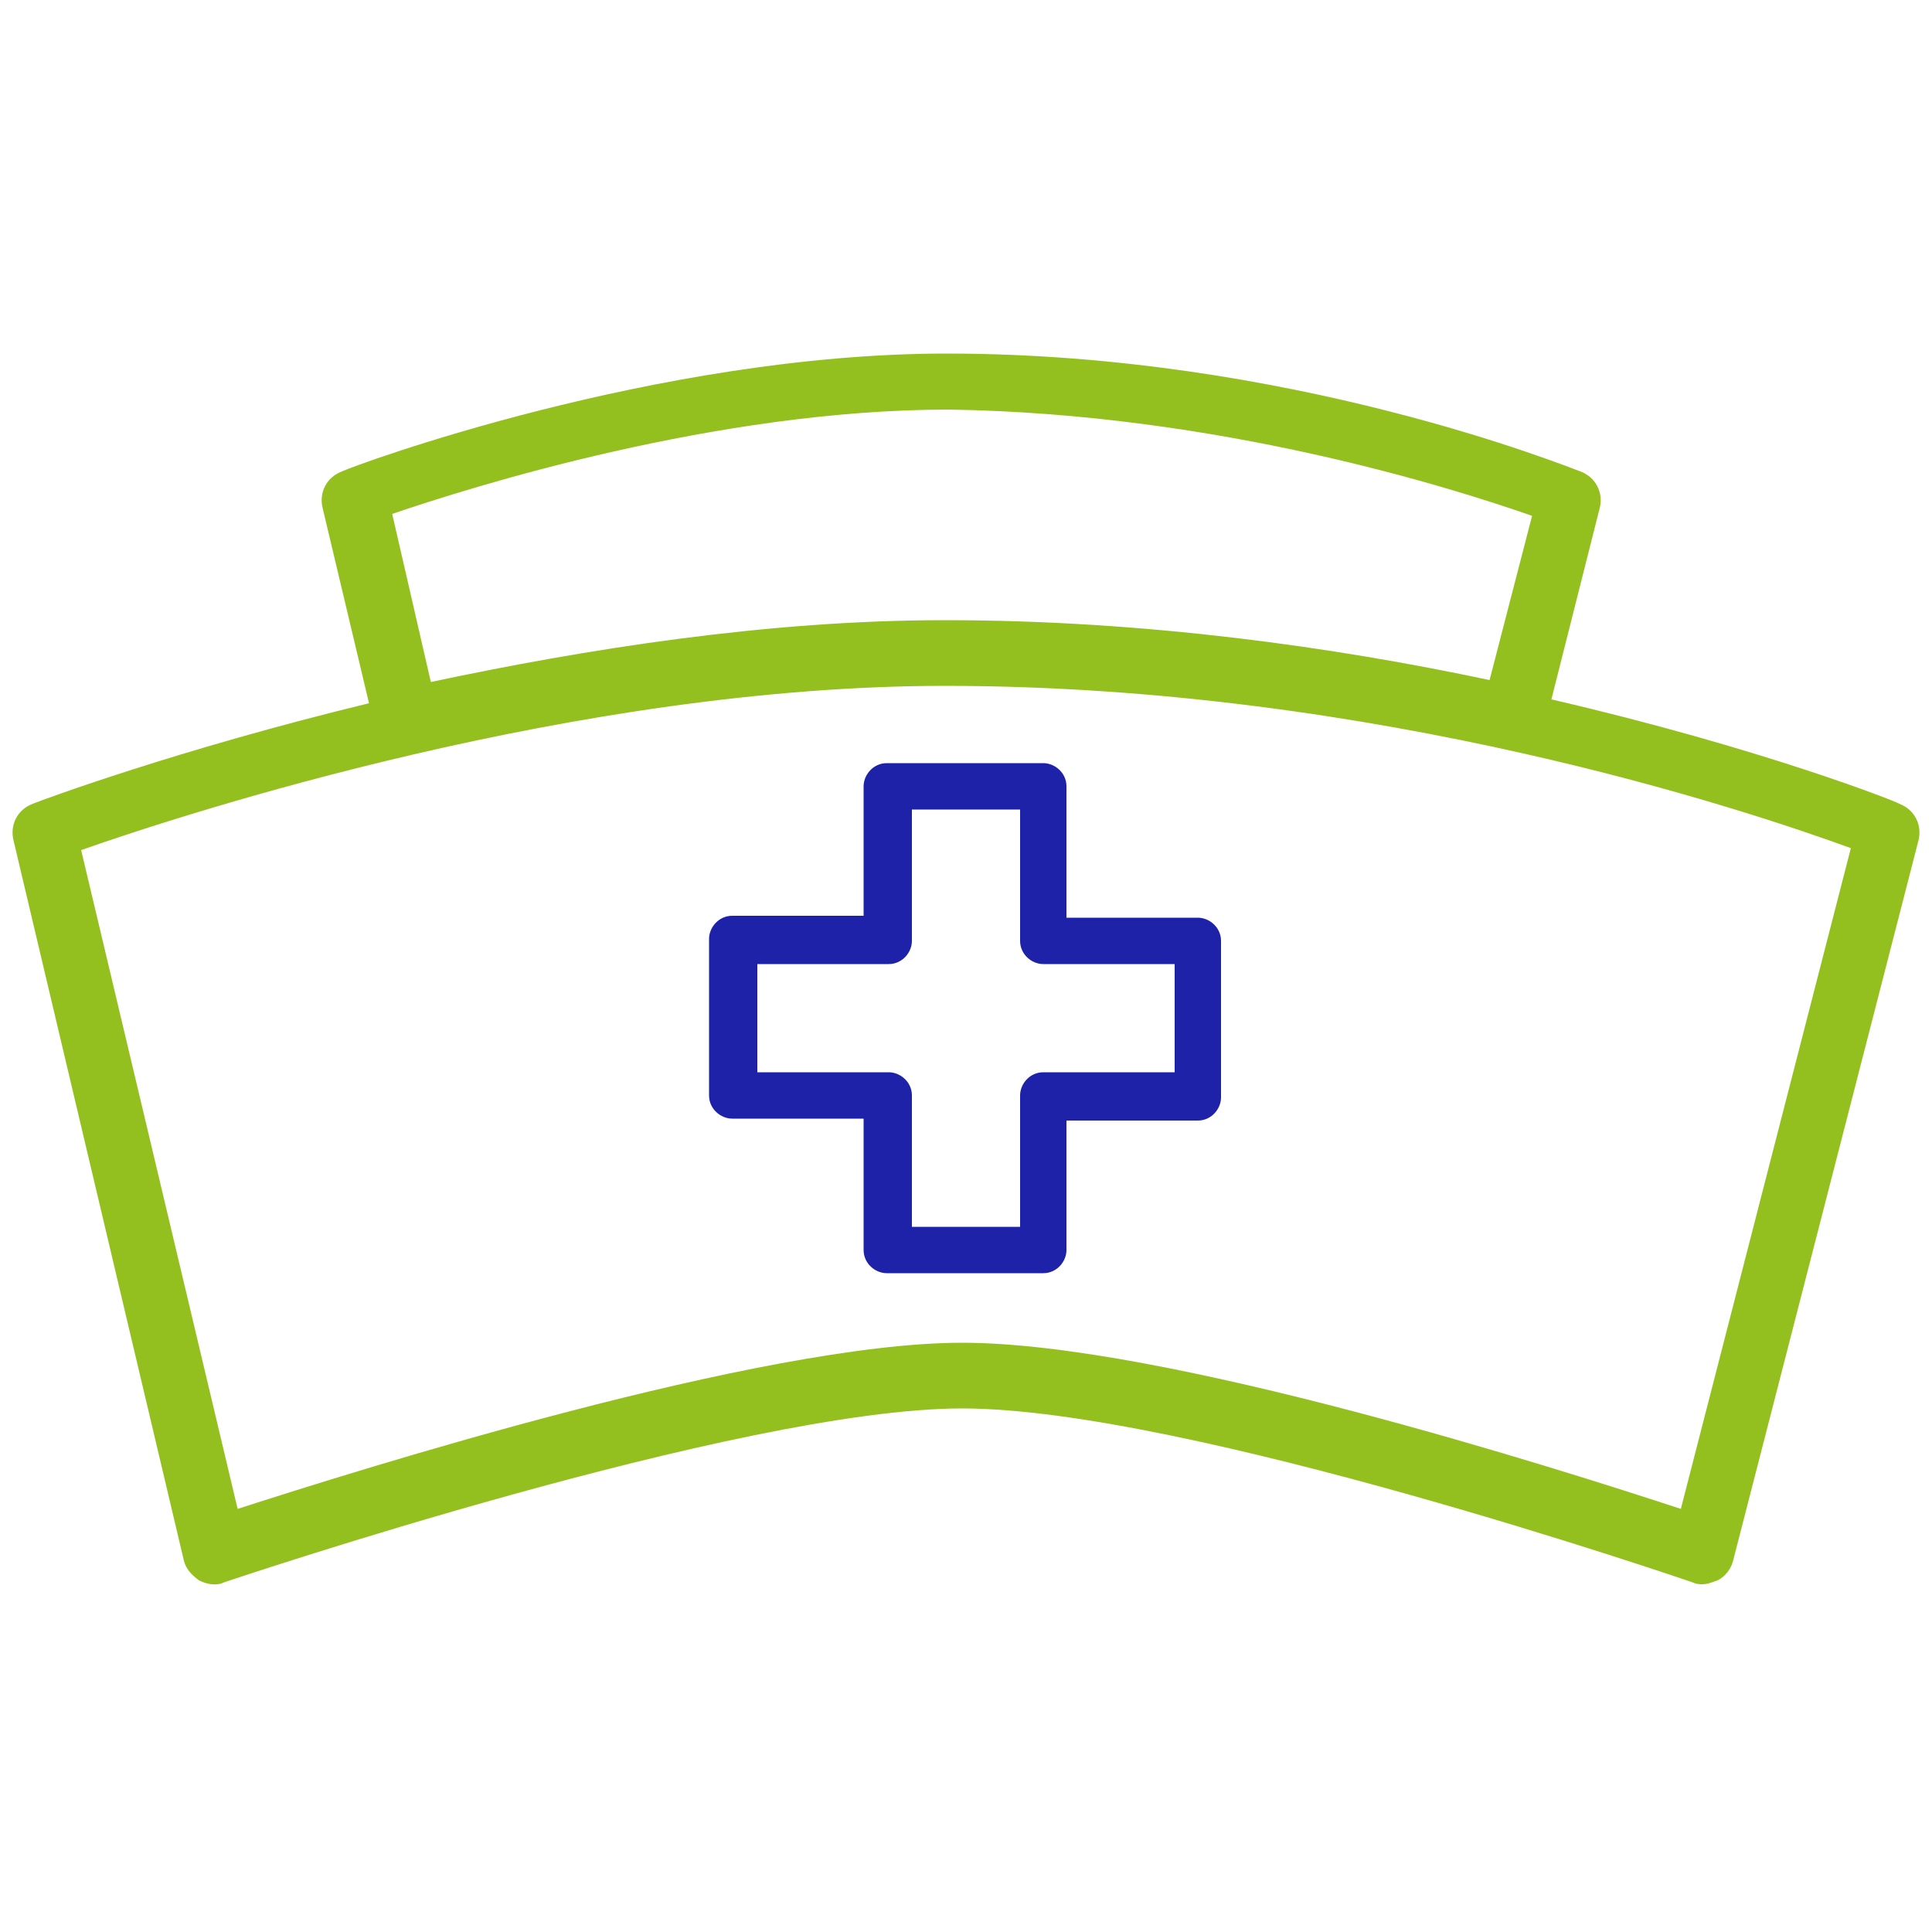
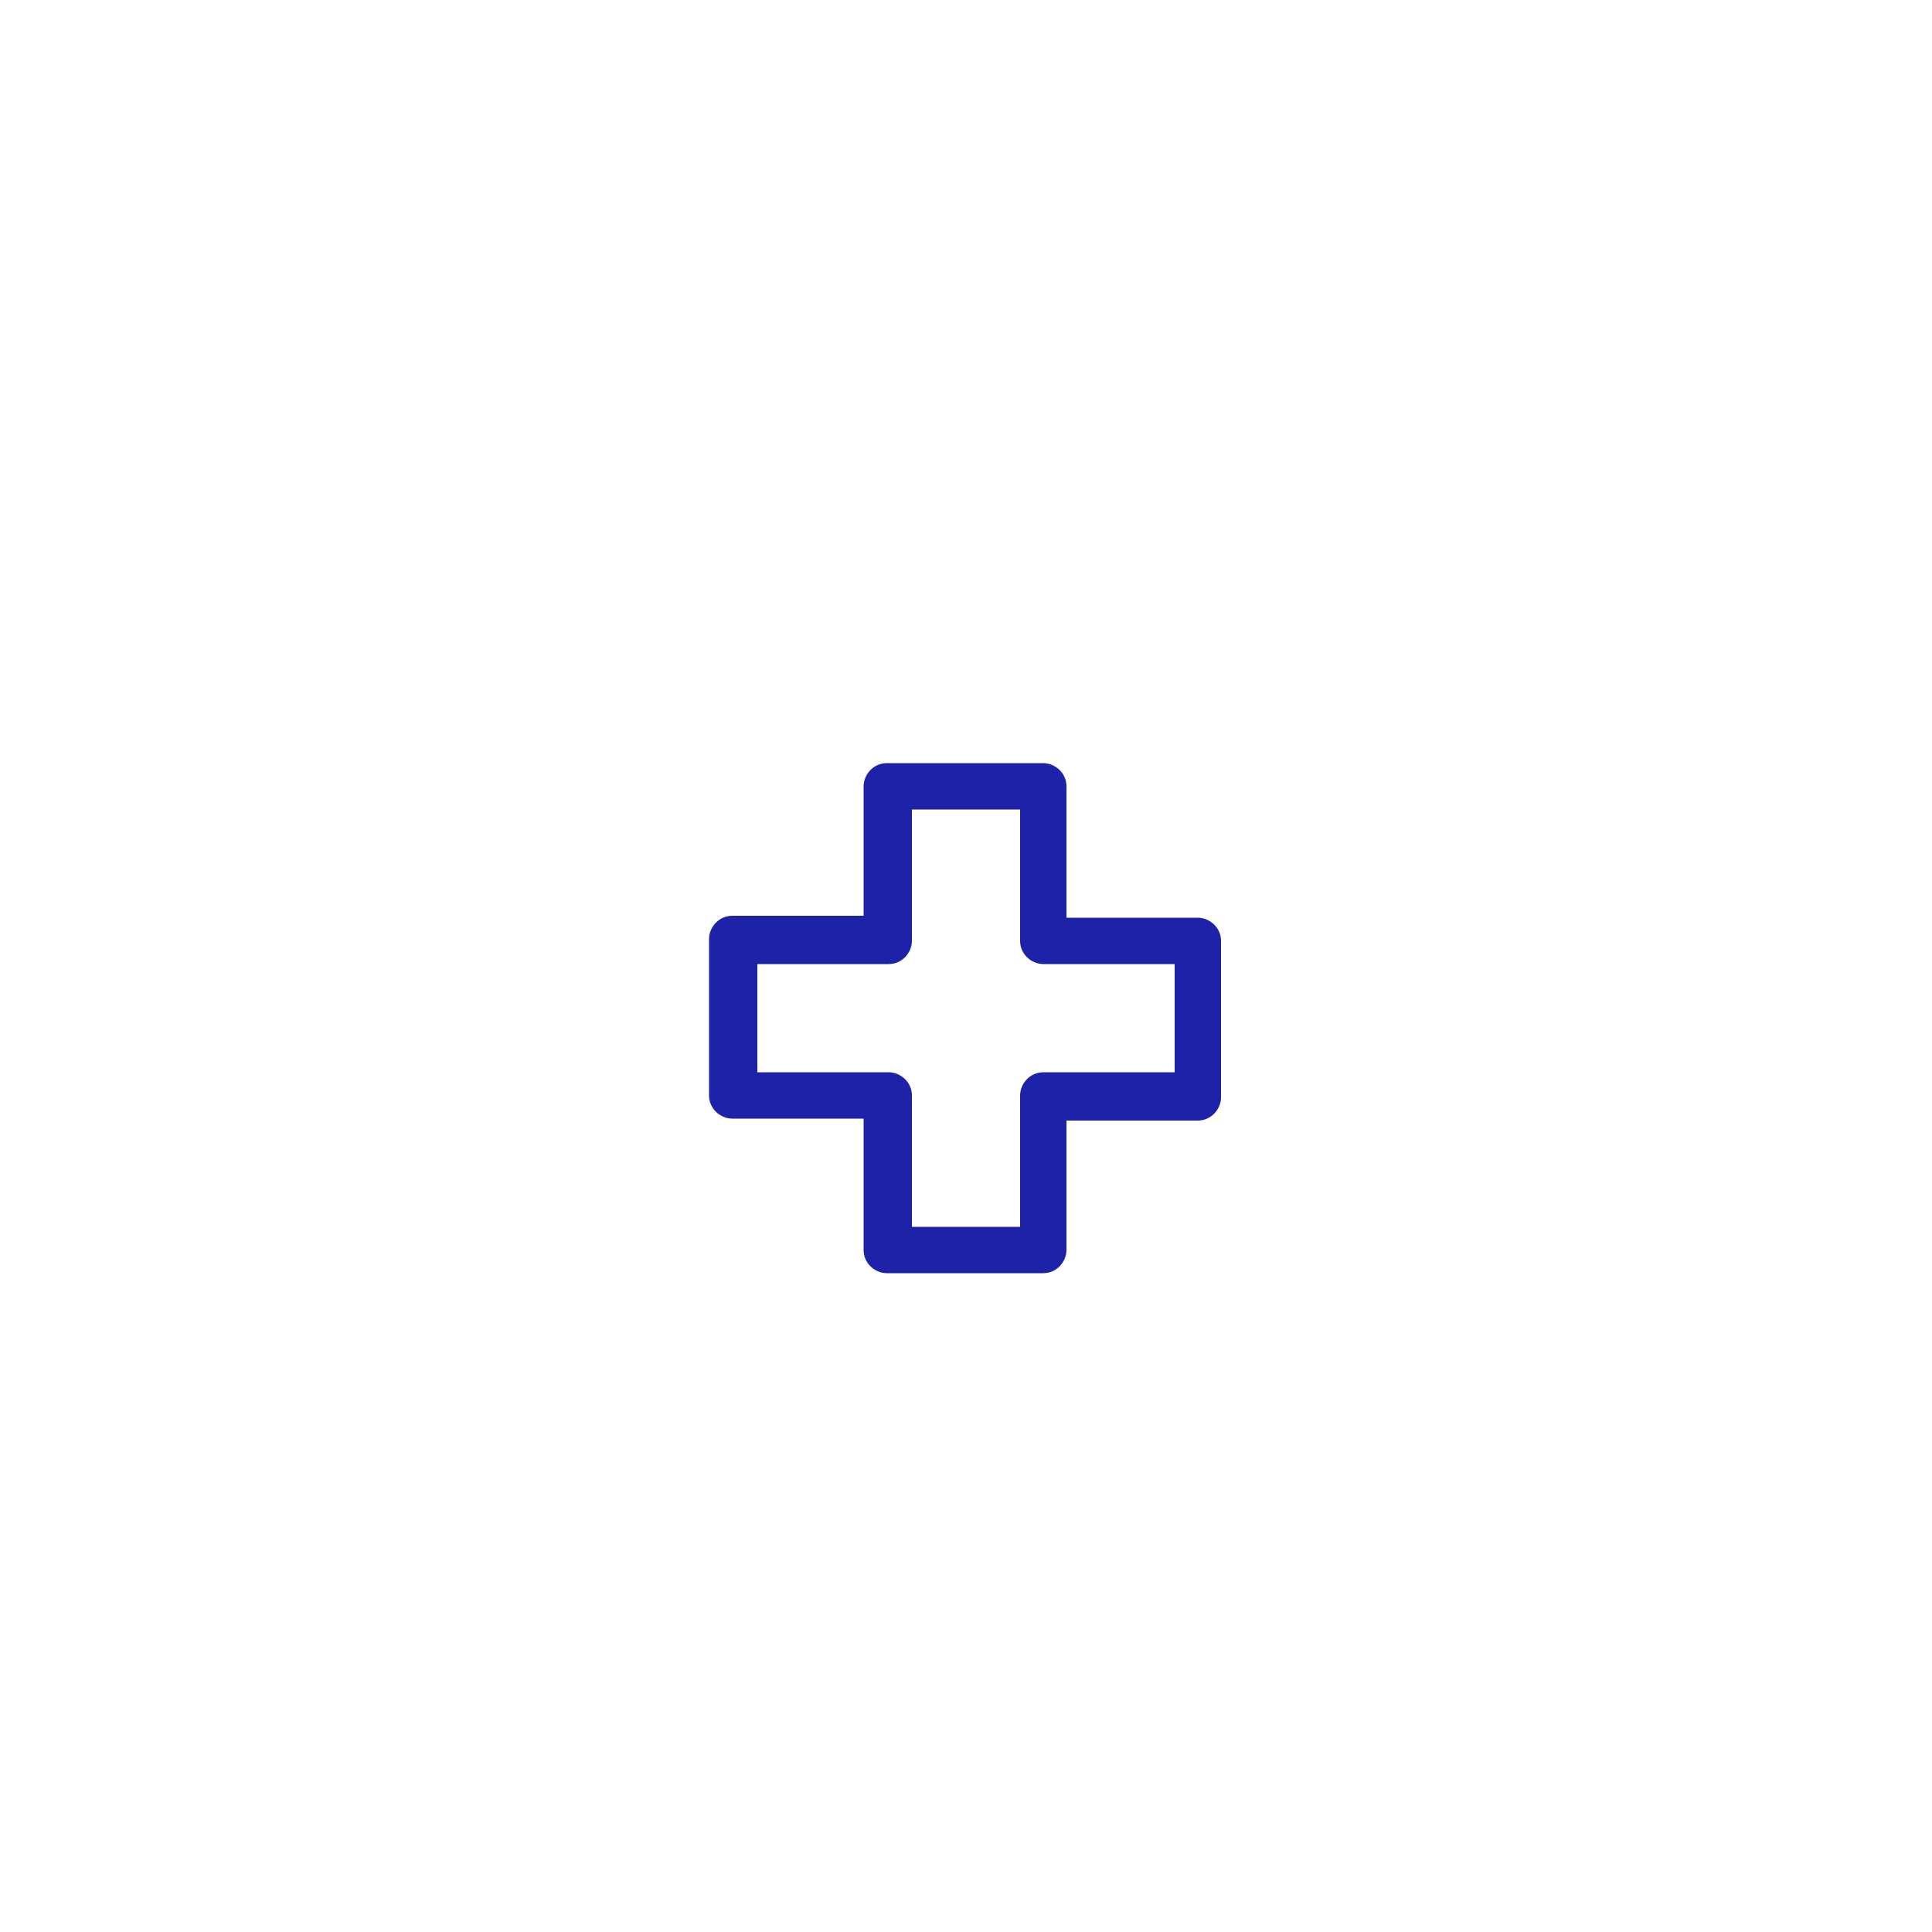
<svg xmlns="http://www.w3.org/2000/svg" version="1.1" id="Layer_1" x="0px" y="0px" viewBox="0 0 100 100" style="enable-background:new 0 0 100 100;" xml:space="preserve">
  <style type="text/css">
	.st0{fill:#93C01F;}
	.st1{fill:#1E22A9;}
</style>
-   <path class="st0" d="M9.5,80.7c0.1,0.5,0.4,0.8,0.8,1.1c0.4,0.2,0.9,0.3,1.3,0.1c0.3-0.1,26.7-9,38.2-9c11.6,0,37.5,8.9,37.8,9  c0.2,0.1,0.4,0.1,0.5,0.1c0.3,0,0.5-0.1,0.8-0.2c0.4-0.2,0.7-0.6,0.8-1l9.6-37.3c0.2-0.8-0.2-1.6-1-1.9c-0.1-0.1-7.2-2.9-18-5.4  l2.5-9.9c0.2-0.8-0.2-1.6-1-1.9c-0.6-0.2-15-6.1-32.8-6.1c-15,0-30.7,5.8-31.3,6.1c-0.8,0.3-1.2,1.1-1,1.9l2.4,10.1  c-9.9,2.4-16.9,5-17.4,5.2c-0.8,0.3-1.2,1.1-1,1.9L9.5,80.7L9.5,80.7z M79.3,26.7l-2.2,8.5c-8-1.7-17.8-3.1-28.2-3.1  c-9.2,0-18.6,1.5-26.6,3.2l-2-8.7c4.1-1.4,16.8-5.4,28.8-5.4C63.1,21.4,75.3,25.3,79.3,26.7L79.3,26.7z M48.9,35.5  c22.4,0,41.7,6.5,46.9,8.4L87,78.1c-6.1-2-26.7-8.6-37.2-8.6c-10.4,0-31.3,6.6-37.5,8.6L4.2,44C9.6,42.1,29.9,35.5,48.9,35.5  L48.9,35.5z" />
  <path class="st1" d="M44.7,47.4h-6.8c-0.7,0-1.2,0.6-1.2,1.2v8.1c0,0.7,0.6,1.2,1.2,1.2h6.8v6.8c0,0.7,0.6,1.2,1.2,1.2h8.1  c0.7,0,1.2-0.6,1.2-1.2V58h6.8c0.7,0,1.2-0.6,1.2-1.2v-8.1c0-0.7-0.6-1.2-1.2-1.2h-6.8v-6.8c0-0.7-0.6-1.2-1.2-1.2h-8.1  c-0.7,0-1.2,0.6-1.2,1.2C44.7,40.6,44.7,47.4,44.7,47.4z M52.8,41.9v6.8c0,0.7,0.6,1.2,1.2,1.2h6.8v5.6h-6.8c-0.7,0-1.2,0.6-1.2,1.2  v6.8h-5.6v-6.8c0-0.7-0.6-1.2-1.2-1.2h-6.8v-5.6h6.8c0.7,0,1.2-0.6,1.2-1.2v-6.8C47.2,41.9,52.8,41.9,52.8,41.9z" />
</svg>